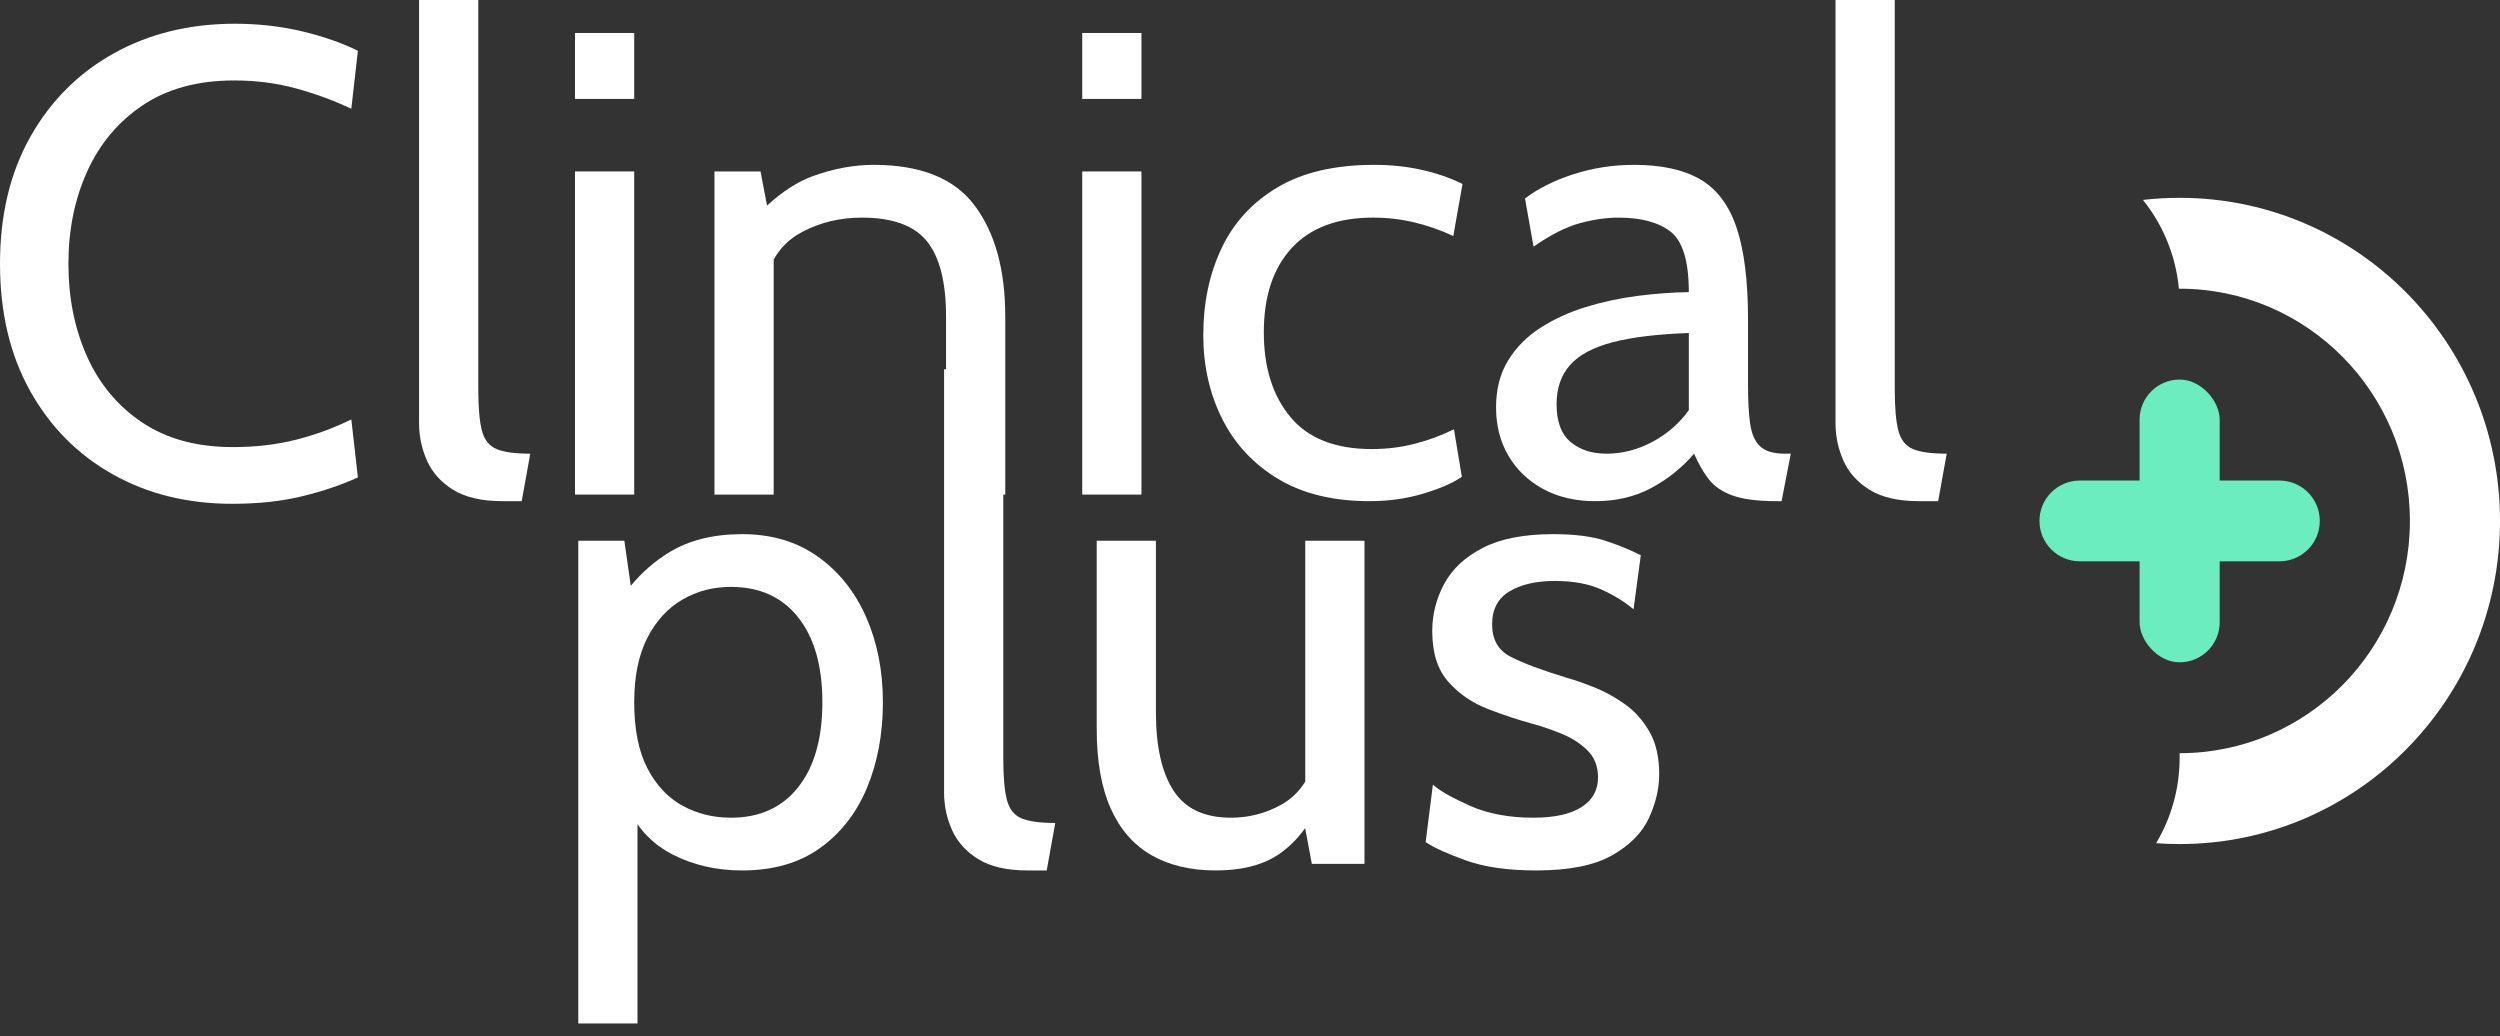
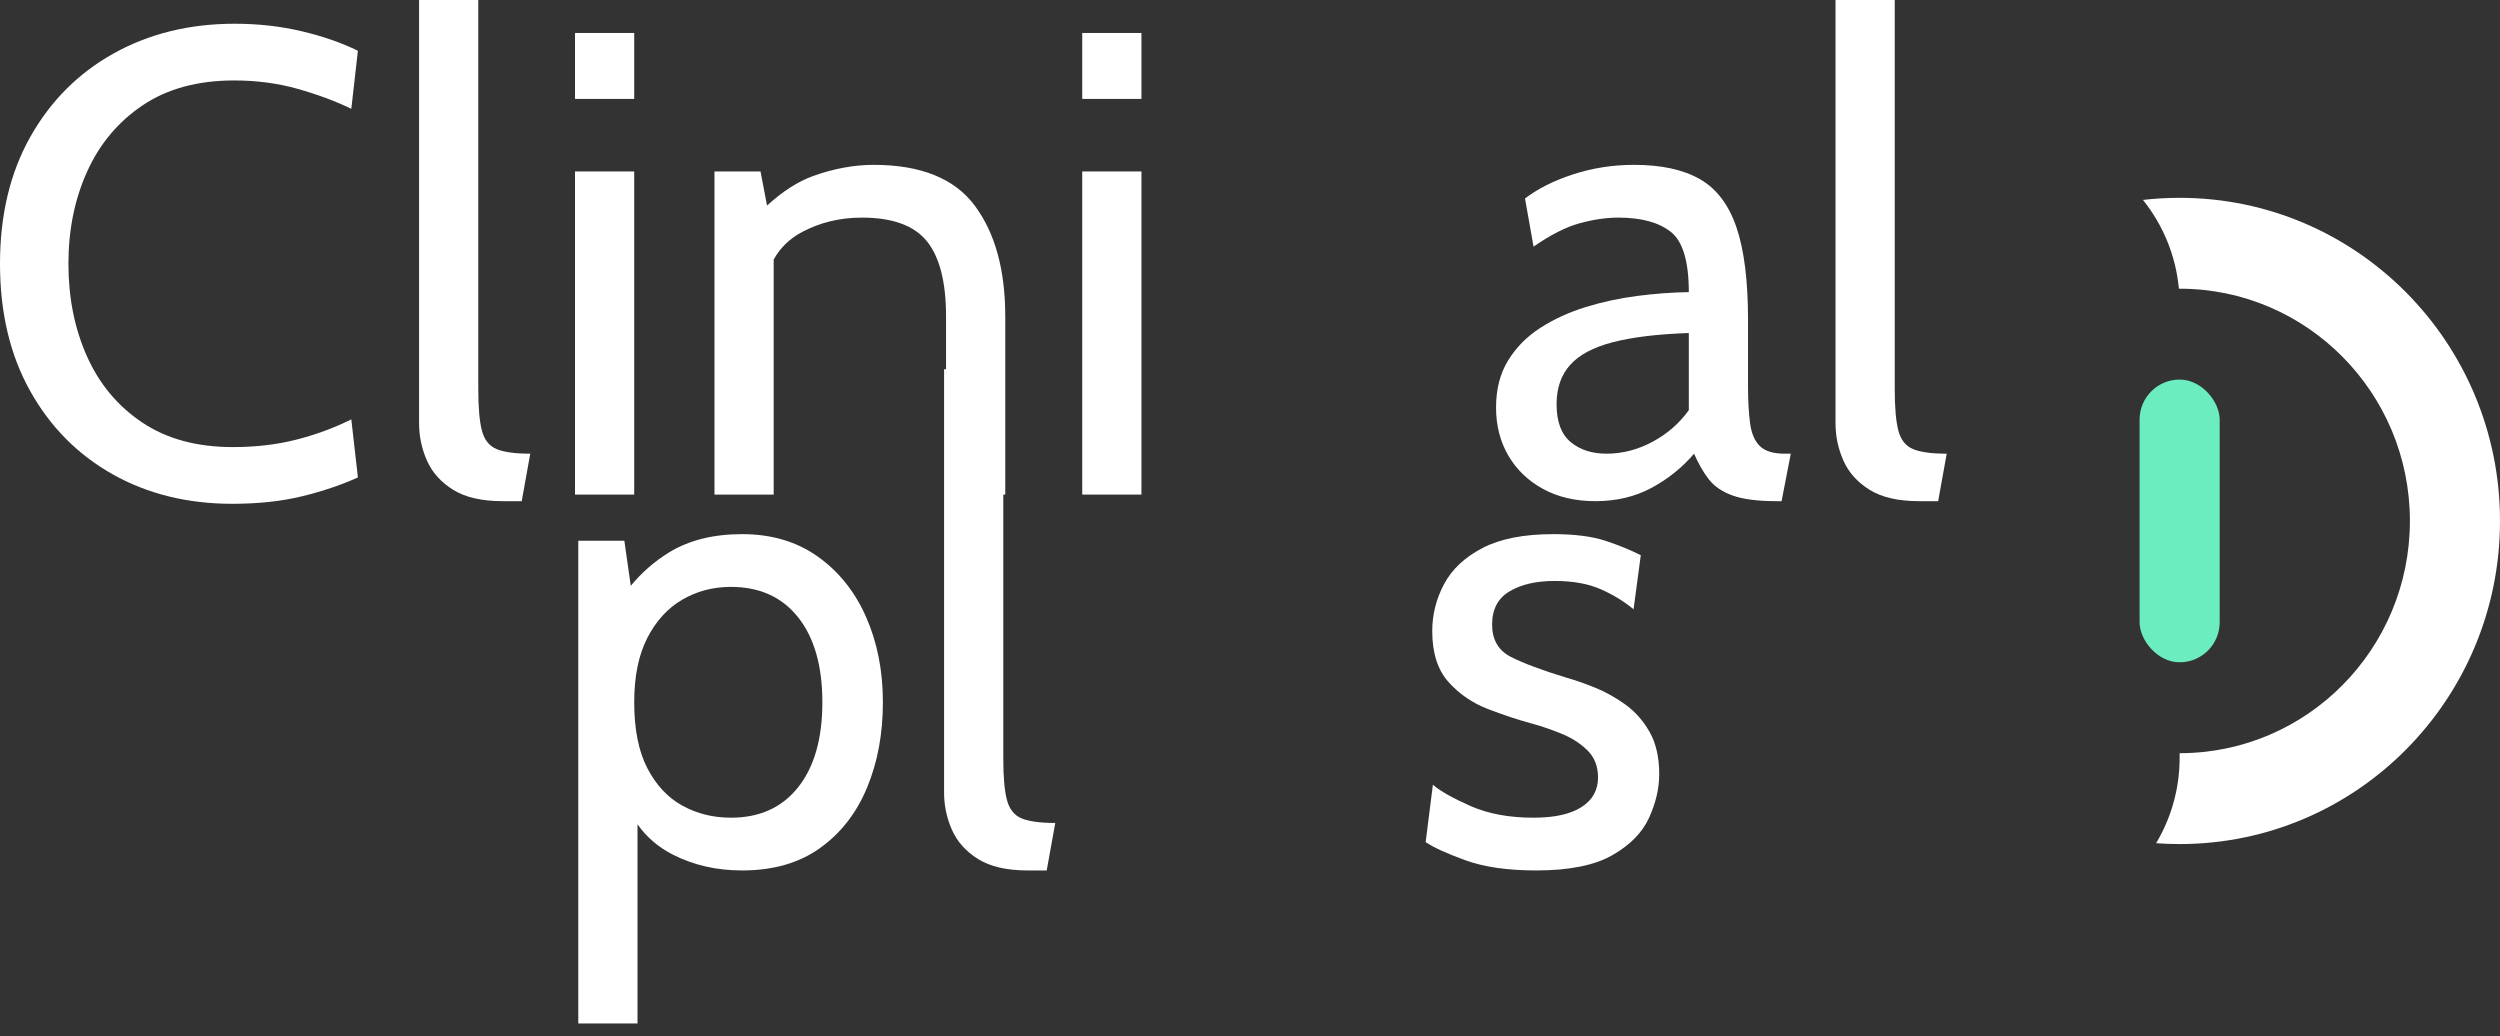
<svg xmlns="http://www.w3.org/2000/svg" width="152px" height="63px" viewBox="0 0 152 63" version="1.1">
  <rect x="0" y="0" width="152" height="63" fill="#333333" stroke="none" />
  <title>Group</title>
  <desc>Created with Sketch.</desc>
  <g id="Page-1" stroke="none" stroke-width="1" fill="none" fill-rule="evenodd">
    <g id="Artboard-Copy-20" transform="translate(-74, -99)">
      <g id="Group-Copy" transform="translate(74, 99)">
        <g id="Group">
          <g id="Group-60-Copy" transform="translate(0, -0)" fill="#FFFFFF" fill-rule="nonzero">
            <path d="M14.12,30.631 C11.4,30.631 8.977,30.033 6.85,28.837 C4.723,27.641 3.05,25.95 1.83,23.765 C0.61,21.58 4.52970994e-13,19.004 4.52970994e-13,16.037 C4.52970994e-13,13.07 0.617,10.494 1.85,8.309 C3.083,6.124 4.777,4.434 6.93,3.238 C9.083,2.041 11.533,1.443 14.28,1.443 C15.707,1.443 17.067,1.597 18.36,1.904 C19.653,2.212 20.787,2.606 21.76,3.087 L21.36,6.615 C20.36,6.134 19.26,5.727 18.06,5.393 C16.86,5.058 15.587,4.891 14.24,4.891 C12.04,4.891 10.193,5.389 8.7,6.385 C7.207,7.381 6.077,8.72 5.31,10.404 C4.543,12.088 4.16,13.966 4.16,16.037 C4.16,18.109 4.537,19.986 5.29,21.67 C6.043,23.354 7.163,24.694 8.65,25.69 C10.137,26.685 11.973,27.183 14.16,27.183 C15.547,27.183 16.83,27.033 18.01,26.732 C19.19,26.431 20.307,26.021 21.36,25.499 L21.76,29.028 C20.76,29.482 19.633,29.863 18.38,30.17 C17.127,30.478 15.707,30.631 14.12,30.631 Z" id="Path" />
            <path d="M30.56,30.471 C29.293,30.471 28.29,30.24 27.55,29.779 C26.81,29.318 26.28,28.727 25.96,28.005 C25.64,27.283 25.48,26.528 25.48,25.74 L25.48,0 L29.08,0 L29.08,23.655 C29.08,24.778 29.153,25.62 29.3,26.181 C29.447,26.742 29.743,27.116 30.19,27.303 C30.637,27.491 31.32,27.584 32.24,27.584 L31.72,30.471 L30.56,30.471 Z" id="Path" />
            <polygon id="Path" points="34.96 30.07 34.96 10.424 38.56 10.424 38.56 30.07" />
            <polygon id="Path" points="34.96 6.014 34.96 2.005 38.56 2.005 38.56 6.014" />
            <path d="M61,30.07 L61,46.107 C61,47.23 61.073,48.072 61.22,48.633 C61.367,49.194 61.663,49.569 62.11,49.756 C62.557,49.943 63.24,50.036 64.16,50.036 L63.64,52.923 L62.48,52.923 C61.213,52.923 60.21,52.693 59.47,52.231 C58.73,51.77 58.2,51.179 57.88,50.457 C57.56,49.736 57.4,48.981 57.4,48.192 L57.4,22.452 L57.52,22.452 L57.52,19.245 C57.52,17.16 57.133,15.636 56.36,14.674 C55.587,13.712 54.267,13.231 52.4,13.231 C51.08,13.231 49.87,13.521 48.77,14.103 C48.017,14.501 47.44,15.06 47.04,15.781 L47.04,30.07 L43.44,30.07 L43.44,10.424 L46.24,10.424 L46.636,12.499 C47.583,11.633 48.515,11.035 49.43,10.705 C50.69,10.251 51.92,10.023 53.12,10.023 C55.987,10.023 58.037,10.852 59.27,12.509 C60.503,14.166 61.12,16.411 61.12,19.245 L61.12,30.07 L61,30.07 Z" id="Combined-Shape" />
            <polygon id="Path" points="65.8 30.07 65.8 10.424 69.4 10.424 69.4 30.07" />
            <polygon id="Path" points="65.8 6.014 65.8 2.005 69.4 2.005 69.4 6.014" />
-             <path d="M83.28,30.471 C81.067,30.471 79.21,30.02 77.71,29.118 C76.21,28.216 75.077,26.999 74.31,25.469 C73.543,23.939 73.16,22.238 73.16,20.367 C73.16,18.416 73.53,16.659 74.27,15.095 C75.01,13.531 76.147,12.295 77.68,11.386 C79.213,10.478 81.173,10.023 83.56,10.023 C84.587,10.023 85.557,10.127 86.47,10.334 C87.383,10.541 88.2,10.825 88.92,11.186 L88.36,14.353 C87.627,14.006 86.85,13.732 86.03,13.531 C85.21,13.331 84.36,13.231 83.48,13.231 C81.32,13.231 79.673,13.846 78.54,15.075 C77.407,16.305 76.84,18.015 76.84,20.207 C76.84,22.345 77.38,24.063 78.46,25.359 C79.54,26.655 81.187,27.303 83.4,27.303 C84.307,27.303 85.177,27.197 86.01,26.983 C86.843,26.769 87.64,26.475 88.4,26.101 L88.88,28.987 C88.347,29.362 87.567,29.702 86.54,30.01 C85.513,30.317 84.427,30.471 83.28,30.471 Z" id="Path" />
            <path d="M97,30.471 C95.787,30.471 94.727,30.224 93.82,29.729 C92.913,29.235 92.21,28.56 91.71,27.704 C91.21,26.849 90.96,25.874 90.96,24.778 C90.96,23.668 91.203,22.716 91.69,21.921 C92.177,21.126 92.83,20.464 93.65,19.936 C94.47,19.408 95.387,18.987 96.4,18.673 C97.413,18.359 98.463,18.132 99.55,17.992 C100.637,17.852 101.68,17.775 102.68,17.761 C102.68,15.89 102.313,14.667 101.58,14.093 C100.847,13.518 99.787,13.231 98.4,13.231 C97.667,13.231 96.883,13.344 96.05,13.572 C95.217,13.799 94.28,14.273 93.24,14.995 L92.72,12.068 C93.507,11.467 94.487,10.976 95.66,10.595 C96.833,10.214 98.067,10.023 99.36,10.023 C101.013,10.023 102.347,10.314 103.36,10.895 C104.373,11.477 105.113,12.456 105.58,13.832 C106.047,15.209 106.28,17.08 106.28,19.445 L106.28,23.455 C106.28,24.39 106.323,25.162 106.41,25.77 C106.497,26.378 106.697,26.832 107.01,27.133 C107.323,27.434 107.827,27.584 108.52,27.584 L108.88,27.584 L108.32,30.471 L108.04,30.471 C106.88,30.471 105.983,30.357 105.35,30.13 C104.717,29.903 104.233,29.575 103.9,29.148 C103.567,28.72 103.267,28.199 103,27.584 C102.267,28.439 101.4,29.134 100.4,29.669 C99.4,30.204 98.267,30.471 97,30.471 Z M97.68,27.584 C98.64,27.584 99.57,27.344 100.47,26.862 C101.37,26.381 102.107,25.74 102.68,24.938 L102.68,20.247 C100.773,20.314 99.23,20.501 98.05,20.808 C96.87,21.116 96.007,21.577 95.46,22.192 C94.913,22.806 94.64,23.602 94.64,24.577 C94.64,25.633 94.923,26.398 95.49,26.872 C96.057,27.347 96.787,27.584 97.68,27.584 Z" id="Combined-Shape" />
            <path d="M116.68,30.471 C115.413,30.471 114.41,30.24 113.67,29.779 C112.93,29.318 112.4,28.727 112.08,28.005 C111.76,27.283 111.6,26.528 111.6,25.74 L111.6,0 L115.2,0 L115.2,23.655 C115.2,24.778 115.273,25.62 115.42,26.181 C115.567,26.742 115.863,27.116 116.31,27.303 C116.757,27.491 117.44,27.584 118.36,27.584 L117.84,30.471 L116.68,30.471 Z" id="Path" />
            <path d="M38.351,35.617 C39.021,34.807 39.791,34.134 40.66,33.598 C41.873,32.85 43.36,32.476 45.12,32.476 C46.907,32.476 48.44,32.93 49.72,33.839 C51,34.747 51.98,35.974 52.66,37.517 C53.34,39.061 53.68,40.788 53.68,42.699 C53.68,44.61 53.36,46.338 52.72,47.881 C52.08,49.425 51.127,50.651 49.86,51.56 C48.593,52.469 47.013,52.923 45.12,52.923 C43.56,52.923 42.15,52.599 40.89,51.951 C40.009,51.498 39.299,50.886 38.76,50.115 L38.76,62.225 L35.16,62.225 L35.16,32.876 L37.96,32.876 L38.351,35.617 Z M44.44,49.716 C46.187,49.716 47.55,49.098 48.53,47.861 C49.51,46.625 50,44.904 50,42.699 C50,40.494 49.51,38.774 48.53,37.537 C47.55,36.301 46.187,35.683 44.44,35.683 C43.36,35.683 42.377,35.94 41.49,36.455 C40.603,36.969 39.893,37.744 39.36,38.78 C38.827,39.816 38.56,41.122 38.56,42.699 C38.56,44.343 38.827,45.68 39.36,46.709 C39.893,47.738 40.603,48.496 41.49,48.984 C42.377,49.472 43.36,49.716 44.44,49.716 Z" id="Combined-Shape" />
-             <path d="M79.36,47.521 L79.36,32.876 L82.96,32.876 L82.96,52.522 L79.76,52.522 L79.354,50.352 C78.841,51.06 78.26,51.62 77.61,52.031 C76.67,52.626 75.44,52.923 73.92,52.923 C72.387,52.923 71.08,52.612 70,51.991 C68.92,51.369 68.097,50.424 67.53,49.154 C66.963,47.885 66.68,46.268 66.68,44.303 L66.68,32.876 L70.28,32.876 L70.28,43.301 C70.28,45.386 70.637,46.976 71.35,48.072 C72.063,49.168 73.227,49.716 74.84,49.716 C75.947,49.716 76.973,49.448 77.92,48.914 C78.516,48.577 78.996,48.113 79.36,47.521 L79.36,47.521 Z" id="Path" />
            <path d="M93.4,52.923 C91.667,52.923 90.23,52.716 89.09,52.302 C87.95,51.887 87.147,51.52 86.68,51.199 L87.12,47.711 C87.547,48.085 88.3,48.513 89.38,48.994 C90.46,49.475 91.747,49.716 93.24,49.716 C94.507,49.716 95.477,49.502 96.15,49.074 C96.823,48.646 97.16,48.045 97.16,47.27 C97.16,46.588 96.943,46.037 96.51,45.616 C96.077,45.195 95.557,44.861 94.95,44.614 C94.343,44.367 93.773,44.169 93.24,44.022 C92.347,43.782 91.423,43.478 90.47,43.11 C89.517,42.743 88.713,42.191 88.06,41.456 C87.407,40.721 87.08,39.692 87.08,38.369 C87.08,37.367 87.32,36.415 87.8,35.513 C88.28,34.61 89.06,33.879 90.14,33.317 C91.22,32.756 92.653,32.476 94.44,32.476 C95.747,32.476 96.81,32.613 97.63,32.886 C98.45,33.16 99.16,33.451 99.76,33.759 L99.32,37.046 C98.747,36.565 98.08,36.157 97.32,35.823 C96.56,35.489 95.627,35.322 94.52,35.322 C93.4,35.322 92.487,35.533 91.78,35.954 C91.073,36.375 90.72,37.046 90.72,37.968 C90.72,38.89 91.097,39.545 91.85,39.933 C92.603,40.32 93.747,40.748 95.28,41.216 C95.76,41.349 96.317,41.543 96.95,41.797 C97.583,42.051 98.2,42.392 98.8,42.82 C99.4,43.247 99.897,43.805 100.29,44.493 C100.683,45.182 100.88,46.04 100.88,47.069 C100.88,47.938 100.673,48.824 100.26,49.726 C99.847,50.628 99.1,51.386 98.02,52.001 C96.94,52.616 95.4,52.923 93.4,52.923 Z" id="Path" />
          </g>
          <g id="Group-58" transform="translate(138, 31.319) rotate(-180) translate(-138, -31.319) translate(124, 11.319)">
            <g id="Group-57">
              <rect id="Rectangle" fill="#6BEDBF" x="17.043" y="11.051" width="4.87" height="17.19" rx="2.435" />
-               <path d="M19.478,11.124 L19.478,11.124 C20.835,11.124 21.934,12.223 21.934,13.58 L21.934,25.712 C21.934,27.068 20.835,28.167 19.478,28.167 L19.478,28.167 C18.122,28.167 17.023,27.068 17.023,25.712 L17.023,13.58 C17.023,12.223 18.122,11.124 19.478,11.124 Z" id="Rectangle-Copy-5" fill="#6BEDBF" transform="translate(19.478, 19.646) rotate(-270) translate(-19.478, -19.646) " />
              <path d="M20.908,0.052 C20,1.574 19.478,3.352 19.478,5.253 L19.478,5.525 C11.746,5.525 5.478,11.847 5.478,19.646 C5.478,27.444 11.746,33.766 19.478,33.766 C19.493,33.766 19.508,33.766 19.523,33.766 C19.712,35.798 20.5,37.657 21.708,39.164 C20.976,39.248 20.232,39.291 19.478,39.291 C8.721,39.291 0,30.496 0,19.646 C0,8.796 8.721,0 19.478,0 C19.959,0 20.436,0.018 20.908,0.052 Z" id="Combined-Shape" fill="#FFFFFF" />
            </g>
          </g>
        </g>
      </g>
    </g>
  </g>
</svg>